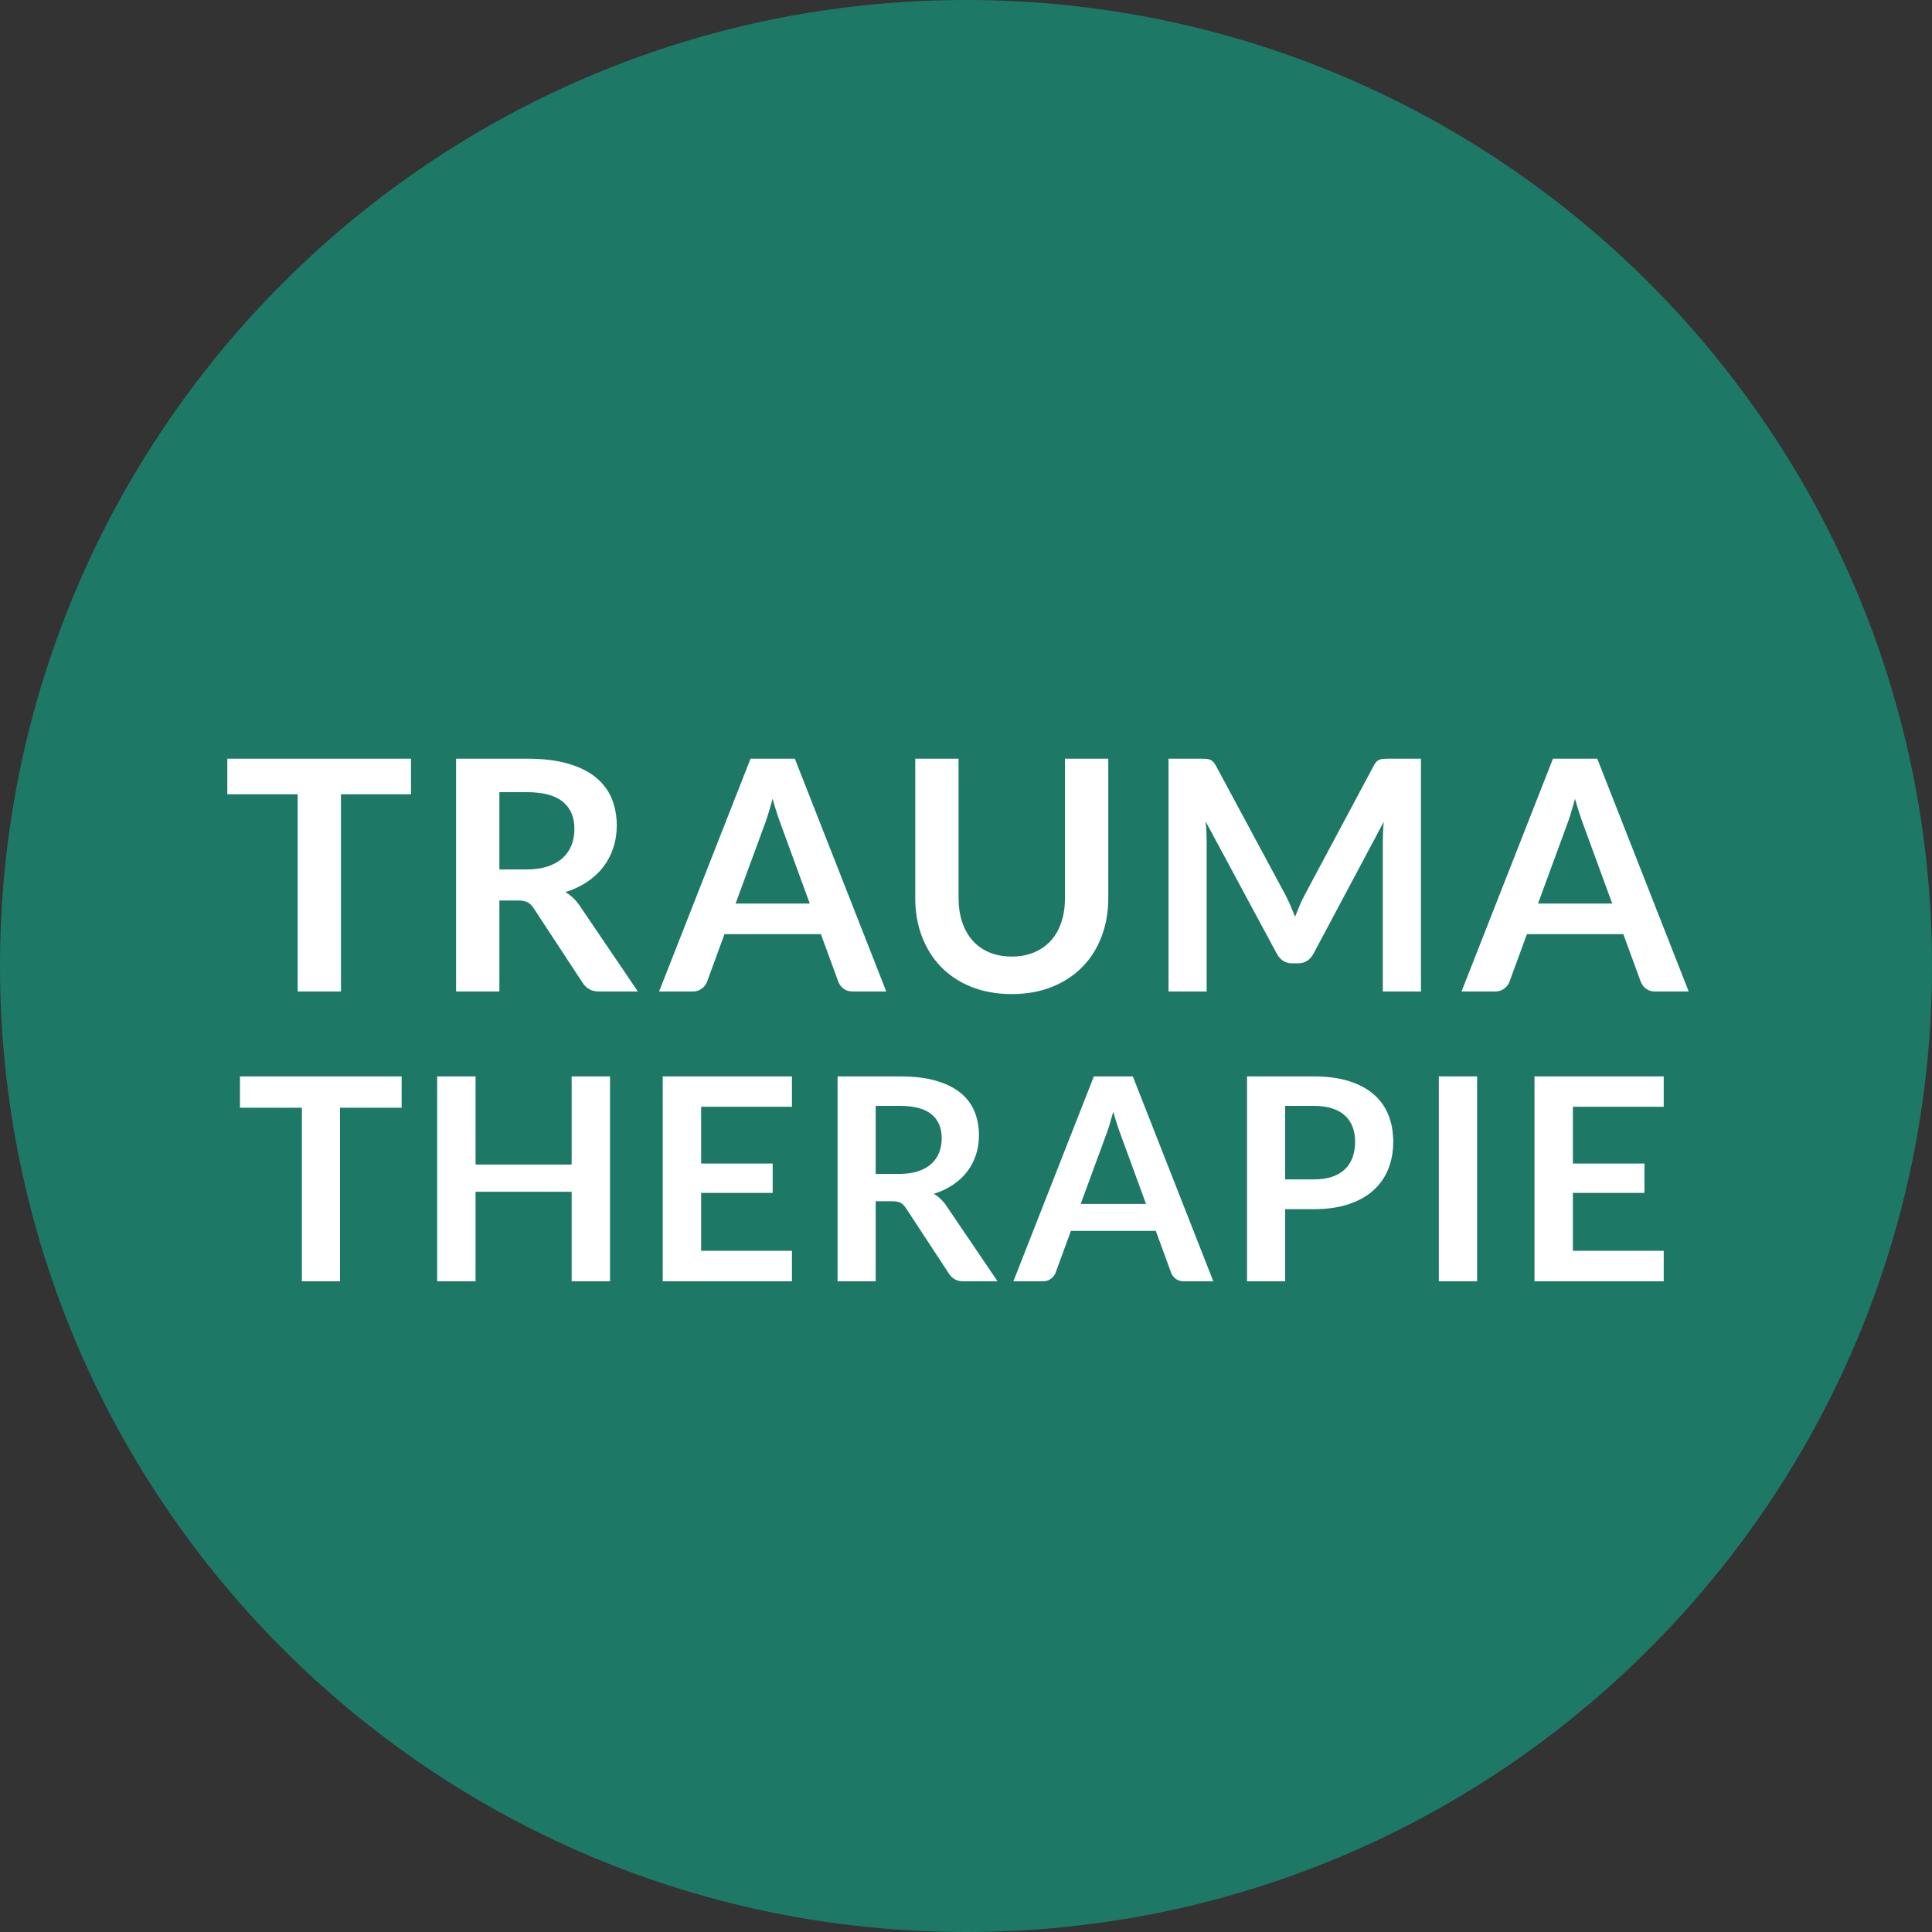
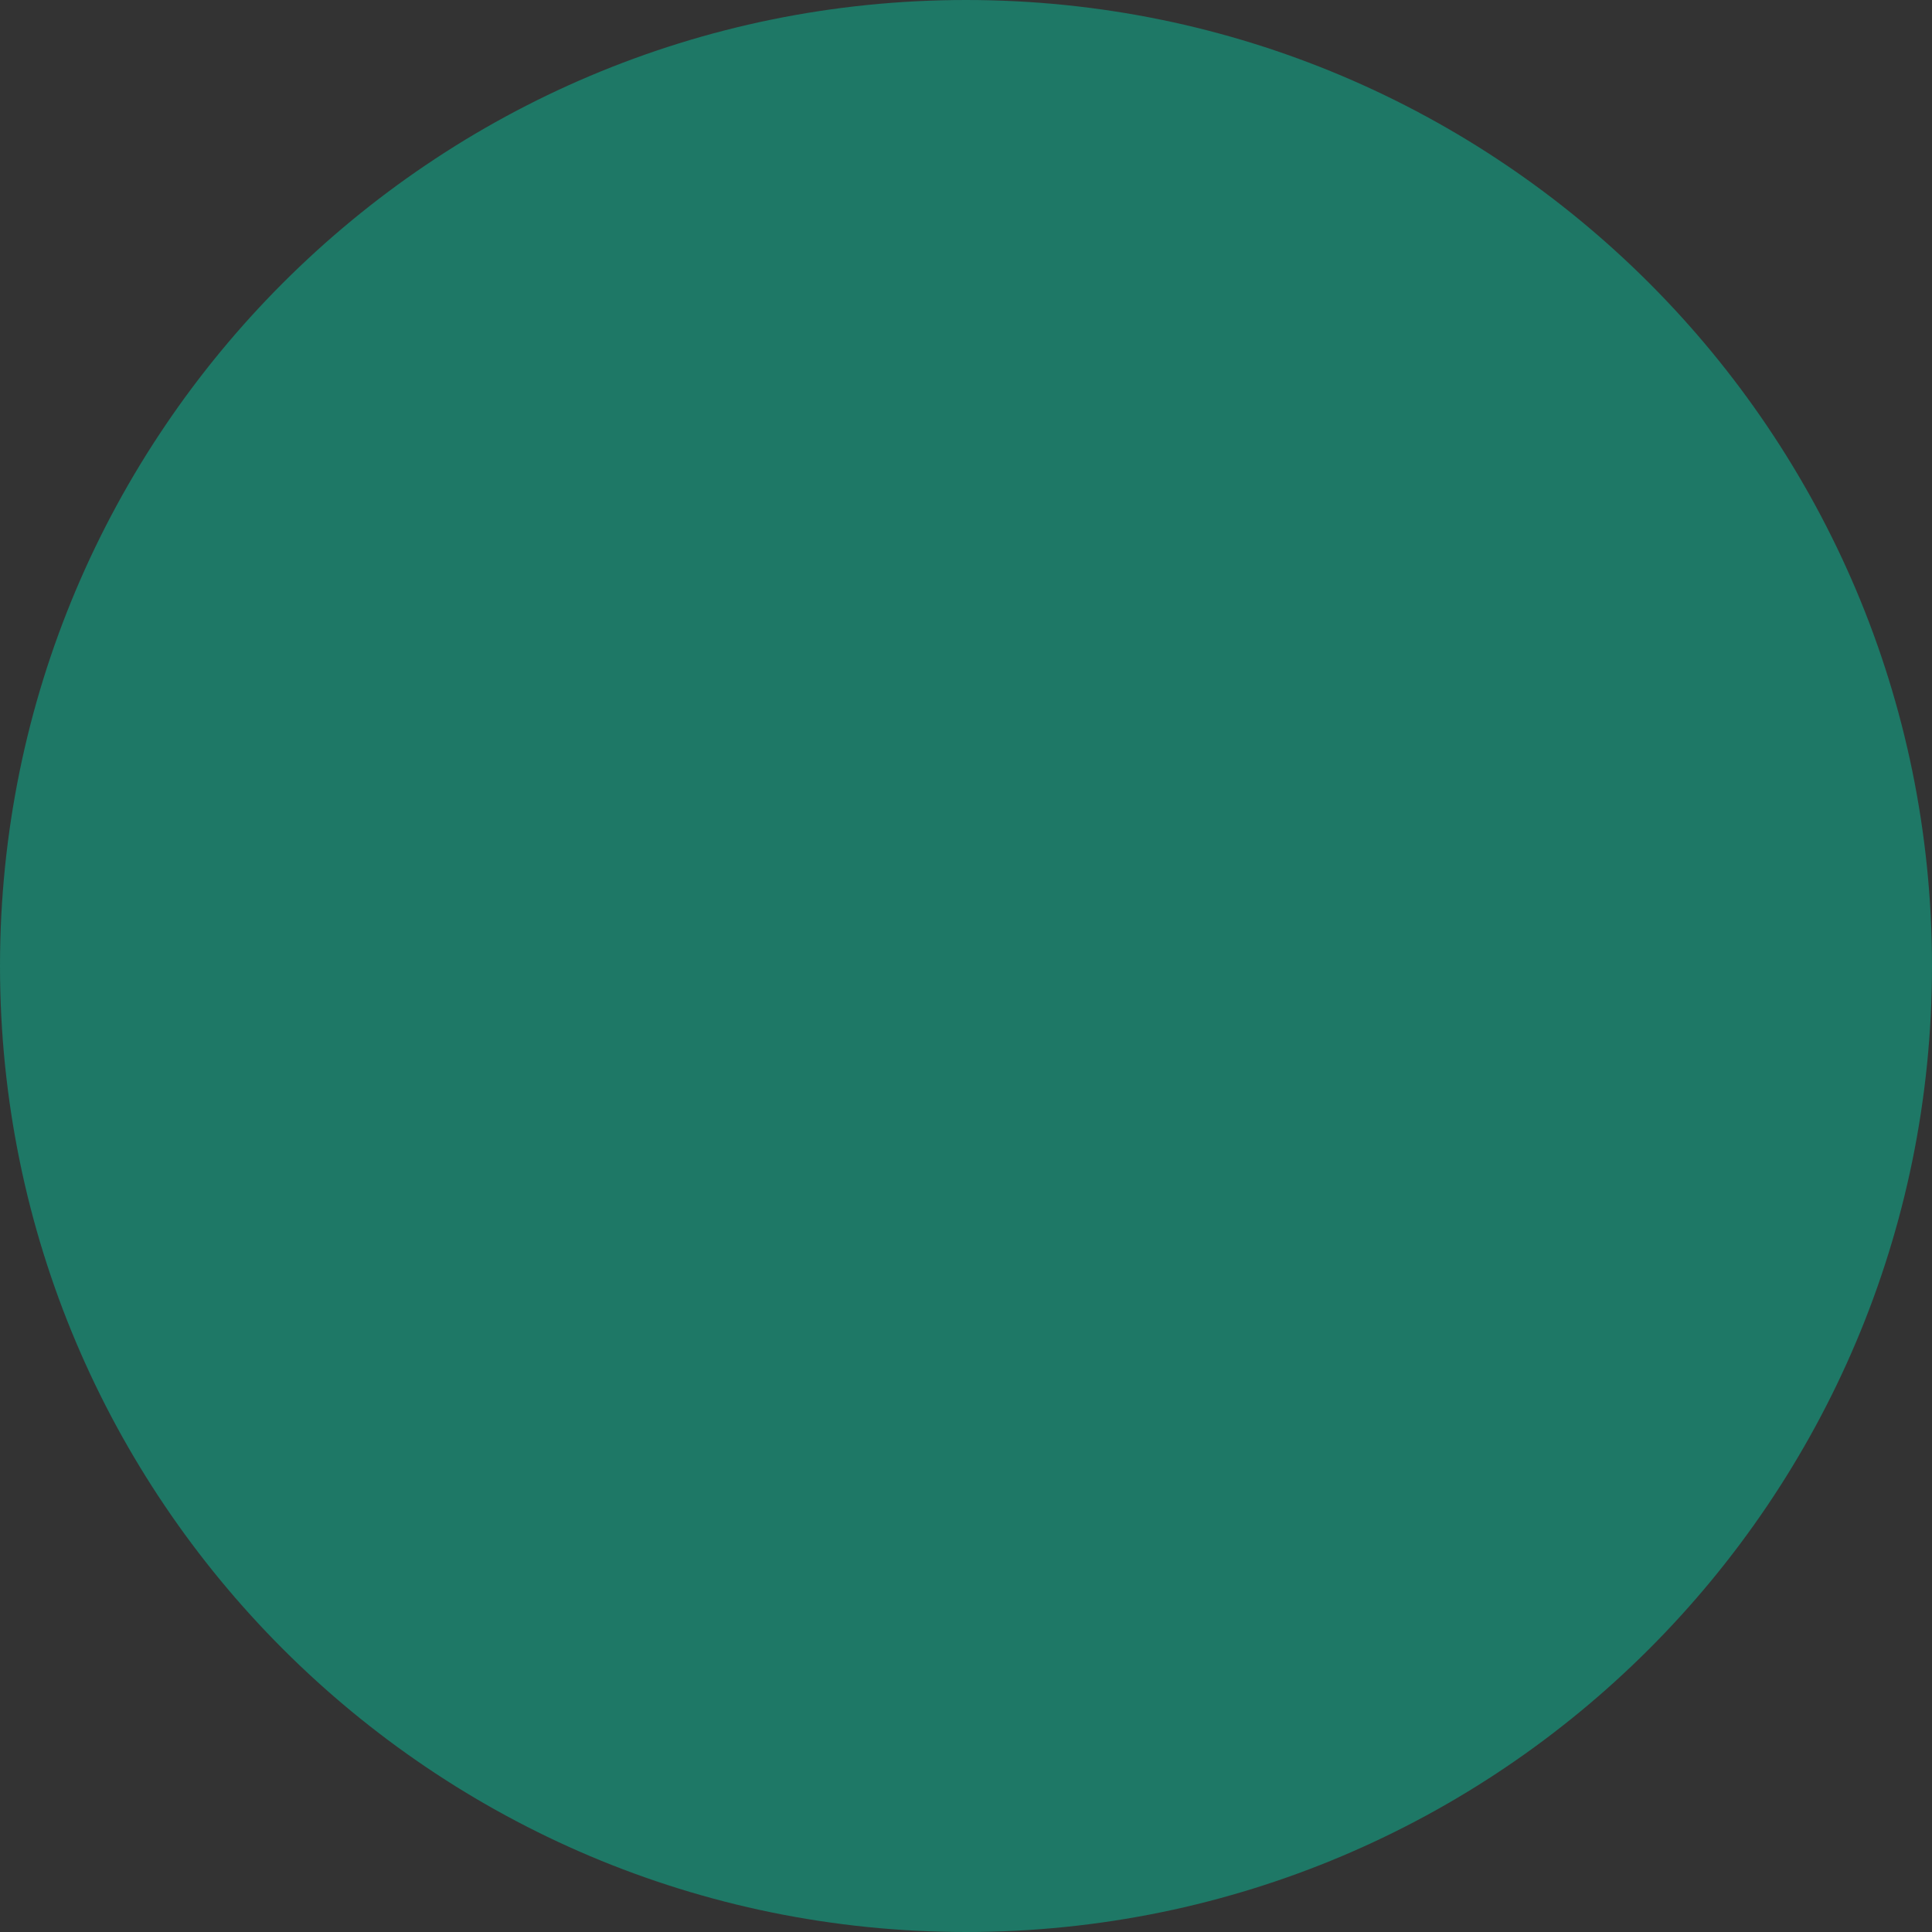
<svg xmlns="http://www.w3.org/2000/svg" width="100%" height="100%" viewBox="0 0 120 120" version="1.1" xml:space="preserve" style="fill-rule:evenodd;clip-rule:evenodd;stroke-linejoin:round;stroke-miterlimit:1.414;">
  <rect x="0" y="0" width="120" height="120" fill="#333333" stroke="none" />
  <g id="Ebene1">
    <g>
      <g opacity="0.87">
        <path d="M60,120c33.137,0 60,-26.863 60,-60c0,-33.137 -26.863,-60 -60,-60c-33.137,0 -60,26.863 -60,60c0,33.137 26.863,60 60,60" style="fill:#1a826d;fill-rule:nonzero;" />
      </g>
    </g>
-     <path d="M14.905,66.858l0,1.945l3.846,0l0,10.78l2.367,0l0,-10.78l3.828,0l0,-1.945l-10.041,0ZM37.89,66.858l-2.384,0l0,5.474l-5.967,0l0,-5.474l-2.385,0l0,12.725l2.385,0l0,-5.562l5.967,0l0,5.562l2.384,0l0,-12.725ZM41.164,66.858l0,12.725l8.026,0l0,-1.892l-5.641,0l0,-3.599l4.444,0l0,-1.822l-4.444,0l0,-3.529l5.641,0l0,-1.883l-8.026,0ZM55.402,74.611c0.235,0 0.412,0.032 0.533,0.097c0.12,0.064 0.23,0.173 0.33,0.325l2.675,4.075c0.099,0.152 0.221,0.27 0.365,0.352c0.144,0.082 0.318,0.123 0.524,0.123l2.129,0l-3.185,-4.699c-0.218,-0.317 -0.476,-0.561 -0.775,-0.731c0.446,-0.141 0.843,-0.328 1.193,-0.563c0.349,-0.235 0.642,-0.507 0.88,-0.818c0.237,-0.311 0.419,-0.657 0.545,-1.039c0.126,-0.381 0.189,-0.786 0.189,-1.214c0,-0.54 -0.092,-1.034 -0.277,-1.483c-0.185,-0.449 -0.475,-0.834 -0.871,-1.157c-0.396,-0.323 -0.904,-0.574 -1.522,-0.753c-0.619,-0.178 -1.363,-0.268 -2.231,-0.268l-3.881,0l0,12.725l2.367,0l0,-4.972l1.012,0ZM54.39,68.688l1.514,0c0.874,0 1.524,0.174 1.949,0.52c0.425,0.346 0.638,0.842 0.638,1.487c0,0.323 -0.053,0.619 -0.158,0.889c-0.106,0.27 -0.266,0.503 -0.48,0.699c-0.214,0.197 -0.487,0.351 -0.818,0.462c-0.332,0.112 -0.721,0.167 -1.166,0.167l-1.479,0l0,-4.224ZM70.362,66.858l-2.42,0l-4.998,12.725l1.839,0c0.199,0 0.368,-0.056 0.506,-0.167c0.138,-0.112 0.23,-0.235 0.277,-0.37l0.951,-2.596l5.271,0l0.95,2.596c0.059,0.153 0.154,0.28 0.286,0.383c0.132,0.103 0.301,0.154 0.506,0.154l1.831,0l-4.999,-12.725ZM68.673,70.563c0.076,-0.194 0.154,-0.42 0.233,-0.678c0.079,-0.258 0.16,-0.537 0.242,-0.836c0.082,0.299 0.165,0.577 0.251,0.832c0.085,0.255 0.162,0.477 0.233,0.664l1.549,4.233l-4.057,0l1.549,-4.215ZM81.6,75.104c0.827,0 1.548,-0.103 2.164,-0.308c0.616,-0.206 1.13,-0.493 1.54,-0.863c0.411,-0.369 0.719,-0.811 0.924,-1.324c0.206,-0.513 0.308,-1.078 0.308,-1.694c0,-0.593 -0.096,-1.138 -0.29,-1.637c-0.194,-0.499 -0.493,-0.927 -0.898,-1.285c-0.404,-0.358 -0.918,-0.636 -1.54,-0.836c-0.622,-0.199 -1.358,-0.299 -2.208,-0.299l-4.145,0l0,12.725l2.367,0l0,-4.479l1.778,0ZM79.822,68.688l1.778,0c0.434,0 0.812,0.052 1.135,0.154c0.322,0.103 0.589,0.251 0.801,0.445c0.211,0.193 0.369,0.428 0.475,0.704c0.105,0.276 0.158,0.584 0.158,0.924c0,0.358 -0.053,0.682 -0.158,0.972c-0.106,0.291 -0.264,0.537 -0.475,0.739c-0.212,0.203 -0.479,0.358 -0.801,0.467c-0.323,0.108 -0.701,0.163 -1.135,0.163l-1.778,0l0,-4.568ZM91.746,66.858l-2.376,0l0,12.725l2.376,0l0,-12.725ZM95.31,66.858l0,12.725l8.026,0l0,-1.892l-5.641,0l0,-3.599l4.444,0l0,-1.822l-4.444,0l0,-3.529l5.641,0l0,-1.883l-8.026,0Z" style="fill:#fff;fill-rule:nonzero;" />
-     <path d="M14.118,47.123l0,2.21l4.37,0l0,12.25l2.69,0l0,-12.25l4.35,0l0,-2.21l-11.41,0ZM32.168,55.933c0.266,0 0.468,0.037 0.605,0.11c0.136,0.073 0.261,0.197 0.375,0.37l3.04,4.63c0.113,0.173 0.251,0.307 0.415,0.4c0.163,0.093 0.361,0.14 0.595,0.14l2.42,0l-3.62,-5.34c-0.247,-0.36 -0.54,-0.637 -0.88,-0.83c0.506,-0.16 0.958,-0.373 1.355,-0.64c0.396,-0.267 0.73,-0.577 1,-0.93c0.27,-0.353 0.476,-0.747 0.62,-1.18c0.143,-0.433 0.215,-0.893 0.215,-1.38c0,-0.613 -0.105,-1.175 -0.315,-1.685c-0.21,-0.51 -0.54,-0.948 -0.99,-1.315c-0.45,-0.367 -1.027,-0.652 -1.73,-0.855c-0.704,-0.203 -1.549,-0.305 -2.535,-0.305l-4.41,0l0,14.46l2.69,0l0,-5.65l1.15,0ZM31.018,49.203l1.72,0c0.993,0 1.731,0.197 2.215,0.59c0.483,0.393 0.725,0.957 0.725,1.69c0,0.367 -0.06,0.703 -0.18,1.01c-0.12,0.307 -0.302,0.572 -0.545,0.795c-0.244,0.223 -0.554,0.398 -0.93,0.525c-0.377,0.127 -0.819,0.19 -1.325,0.19l-1.68,0l0,-4.8ZM49.368,47.123l-2.75,0l-5.68,14.46l2.09,0c0.226,0 0.418,-0.063 0.575,-0.19c0.156,-0.127 0.261,-0.267 0.315,-0.42l1.08,-2.95l5.99,0l1.08,2.95c0.066,0.173 0.175,0.318 0.325,0.435c0.15,0.117 0.341,0.175 0.575,0.175l2.08,0l-5.68,-14.46ZM47.448,51.333c0.086,-0.22 0.175,-0.477 0.265,-0.77c0.09,-0.293 0.181,-0.61 0.275,-0.95c0.093,0.34 0.188,0.655 0.285,0.945c0.096,0.29 0.185,0.542 0.265,0.755l1.76,4.81l-4.61,0l1.76,-4.79ZM61.443,59.153c-0.41,-0.173 -0.755,-0.418 -1.035,-0.735c-0.28,-0.317 -0.495,-0.698 -0.645,-1.145c-0.15,-0.447 -0.225,-0.947 -0.225,-1.5l0,-8.65l-2.69,0l0,8.66c0,0.86 0.138,1.655 0.415,2.385c0.276,0.73 0.673,1.36 1.19,1.89c0.516,0.53 1.145,0.943 1.885,1.24c0.74,0.297 1.573,0.445 2.5,0.445c0.926,0 1.76,-0.148 2.5,-0.445c0.74,-0.297 1.37,-0.71 1.89,-1.24c0.52,-0.53 0.918,-1.16 1.195,-1.89c0.276,-0.73 0.415,-1.525 0.415,-2.385l0,-8.66l-2.69,0l0,8.66c0,0.553 -0.075,1.053 -0.225,1.5c-0.15,0.447 -0.367,0.827 -0.65,1.14c-0.284,0.313 -0.63,0.557 -1.04,0.73c-0.41,0.173 -0.875,0.26 -1.395,0.26c-0.52,0 -0.985,-0.087 -1.395,-0.26M79.838,55.583l-4.32,-8.03c-0.054,-0.1 -0.11,-0.18 -0.17,-0.24c-0.06,-0.06 -0.125,-0.103 -0.195,-0.13c-0.07,-0.027 -0.149,-0.043 -0.235,-0.05c-0.087,-0.007 -0.19,-0.01 -0.31,-0.01l-2.03,0l0,14.46l2.37,0l0,-9.34c0,-0.18 -0.005,-0.375 -0.015,-0.585c-0.01,-0.21 -0.029,-0.425 -0.055,-0.645l4.43,8.23c0.1,0.187 0.23,0.332 0.39,0.435c0.16,0.103 0.346,0.155 0.56,0.155l0.37,0c0.213,0 0.4,-0.052 0.56,-0.155c0.16,-0.103 0.29,-0.248 0.39,-0.435l4.37,-8.2c-0.02,0.213 -0.035,0.423 -0.045,0.63c-0.01,0.207 -0.015,0.397 -0.015,0.57l0,9.34l2.37,0l0,-14.46l-2.03,0c-0.12,0 -0.224,0.003 -0.31,0.01c-0.087,0.007 -0.165,0.023 -0.235,0.05c-0.07,0.027 -0.134,0.07 -0.19,0.13c-0.057,0.06 -0.112,0.14 -0.165,0.24l-4.28,8.01c-0.114,0.213 -0.22,0.437 -0.32,0.67c-0.1,0.233 -0.197,0.47 -0.29,0.71c-0.094,-0.233 -0.189,-0.465 -0.285,-0.695c-0.097,-0.23 -0.202,-0.452 -0.315,-0.665M99.208,47.123l-2.75,0l-5.68,14.46l2.09,0c0.226,0 0.418,-0.063 0.575,-0.19c0.156,-0.127 0.261,-0.267 0.315,-0.42l1.08,-2.95l5.99,0l1.08,2.95c0.066,0.173 0.175,0.318 0.325,0.435c0.15,0.117 0.341,0.175 0.575,0.175l2.08,0l-5.68,-14.46ZM97.288,51.333c0.086,-0.22 0.175,-0.477 0.265,-0.77c0.09,-0.293 0.181,-0.61 0.275,-0.95c0.093,0.34 0.188,0.655 0.285,0.945c0.096,0.29 0.185,0.542 0.265,0.755l1.76,4.81l-4.61,0l1.76,-4.79Z" style="fill:#fff;fill-rule:nonzero;" />
  </g>
</svg>